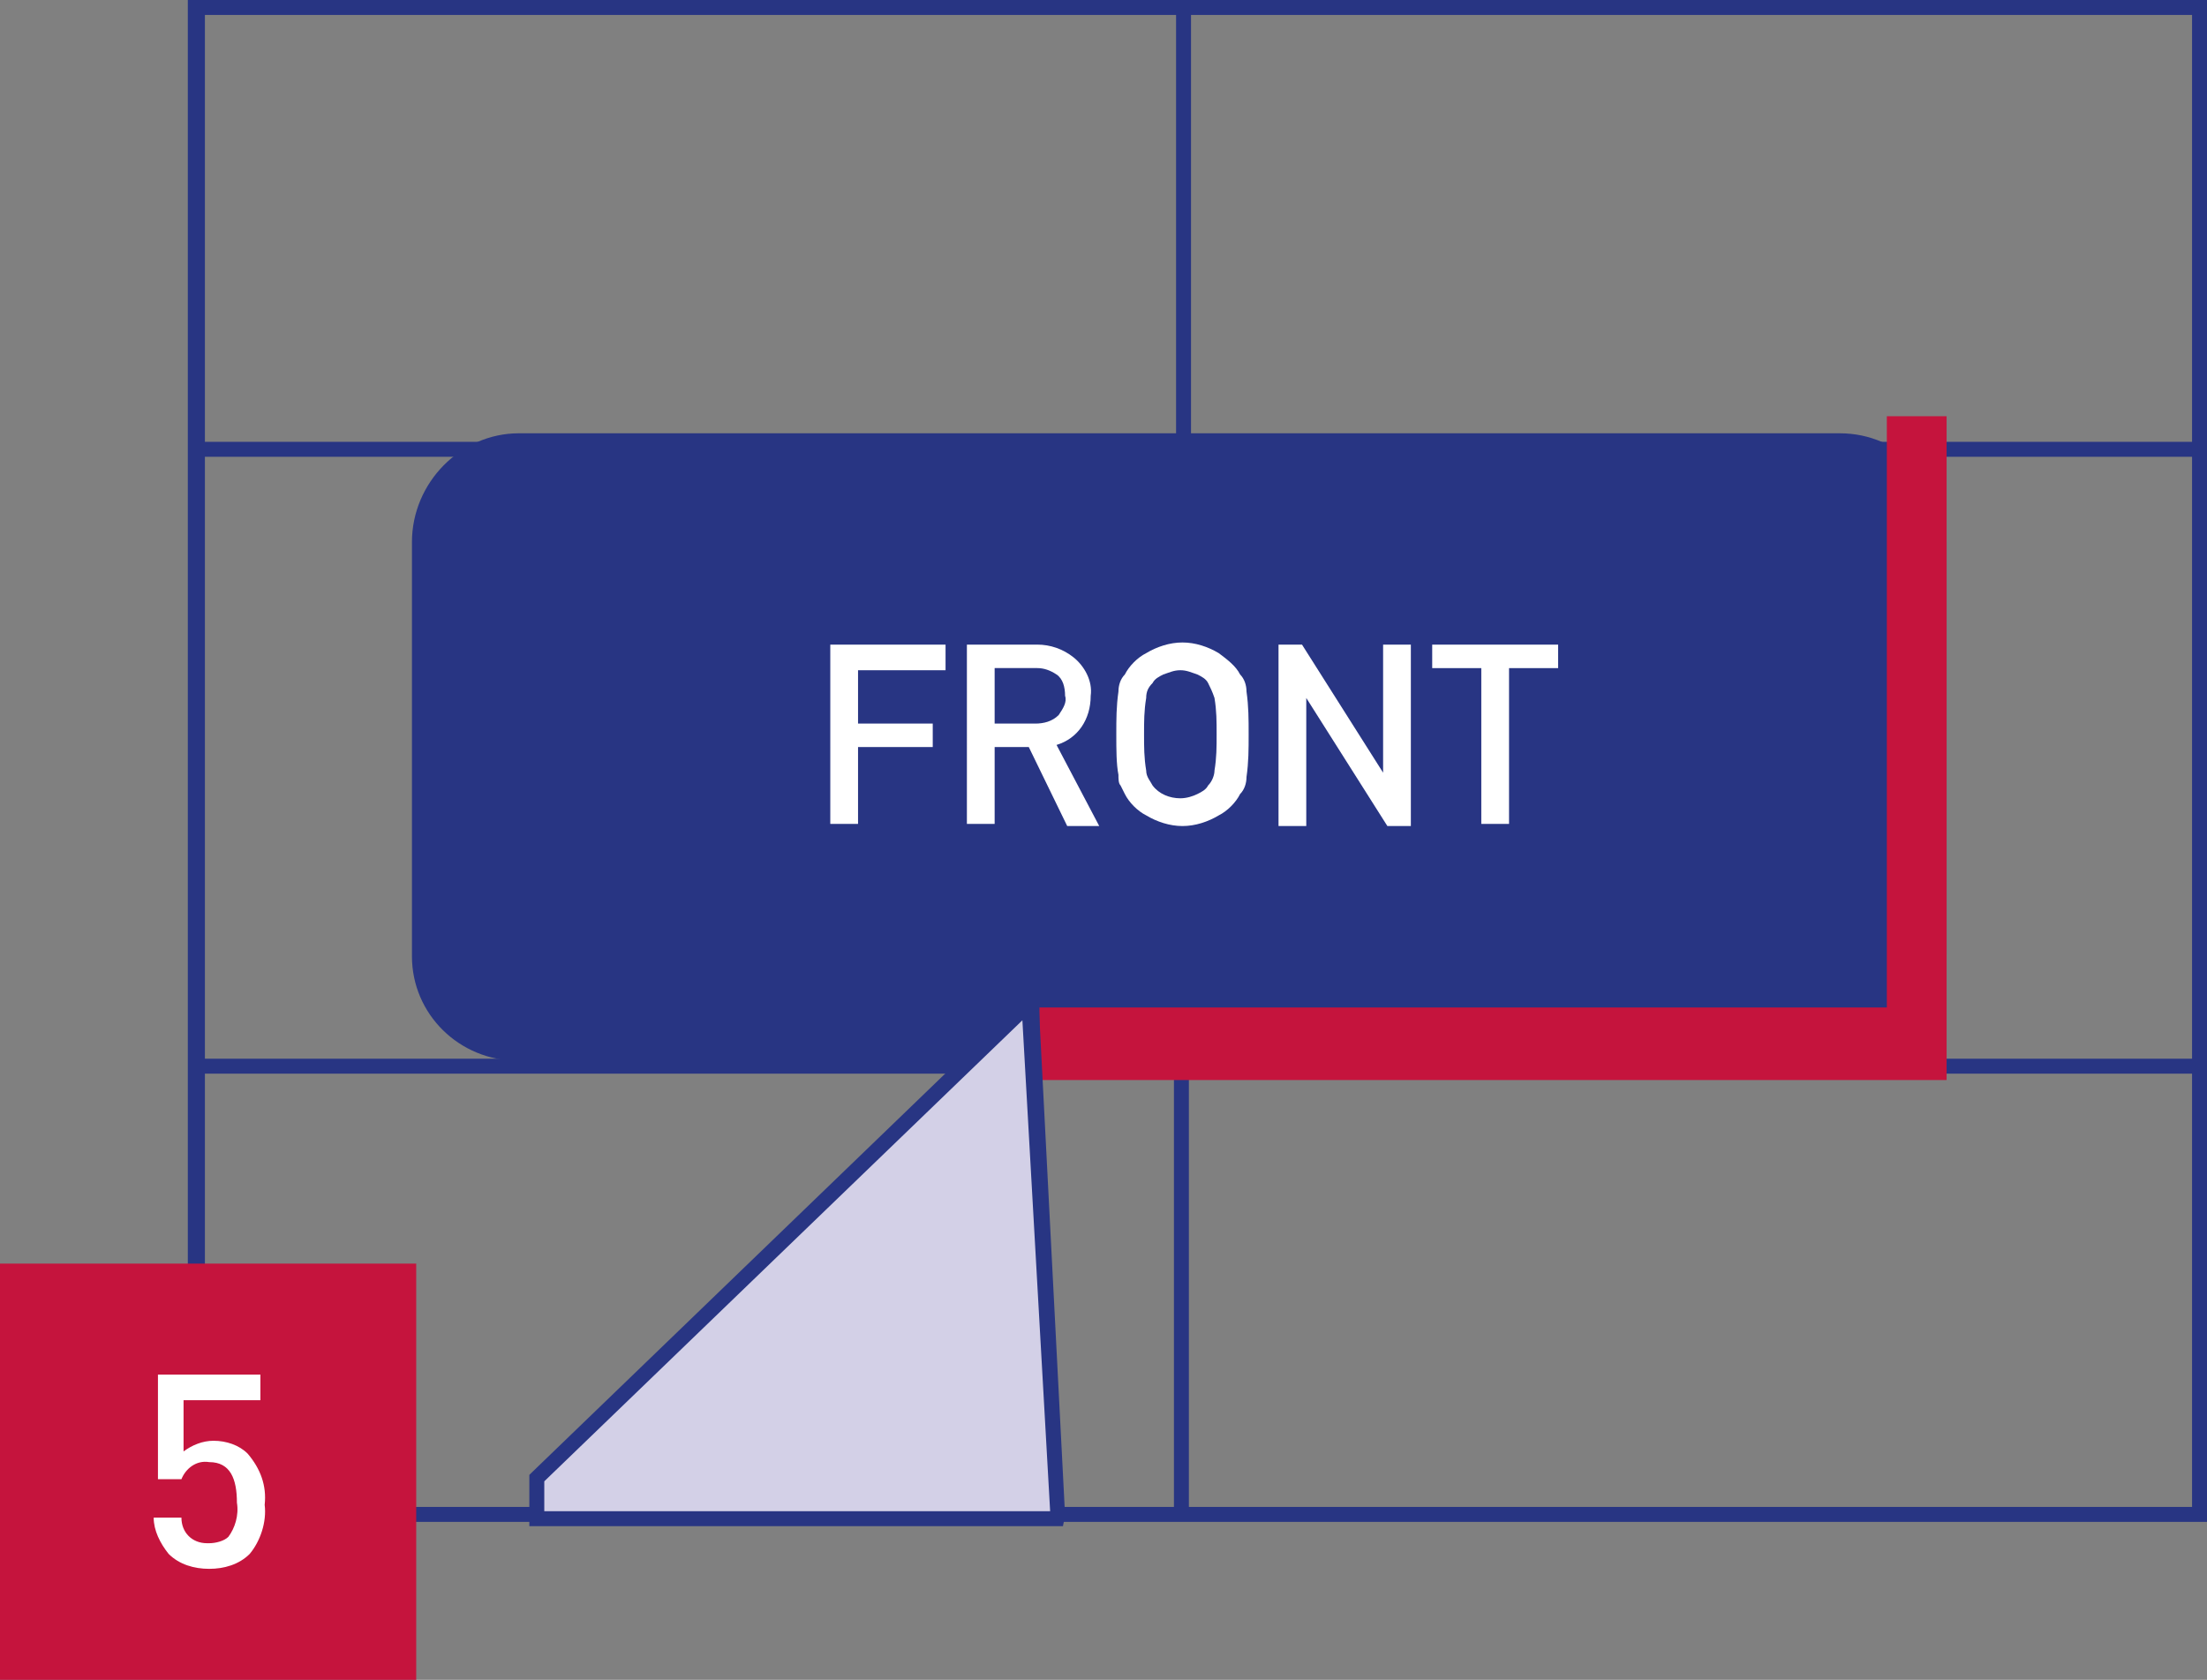
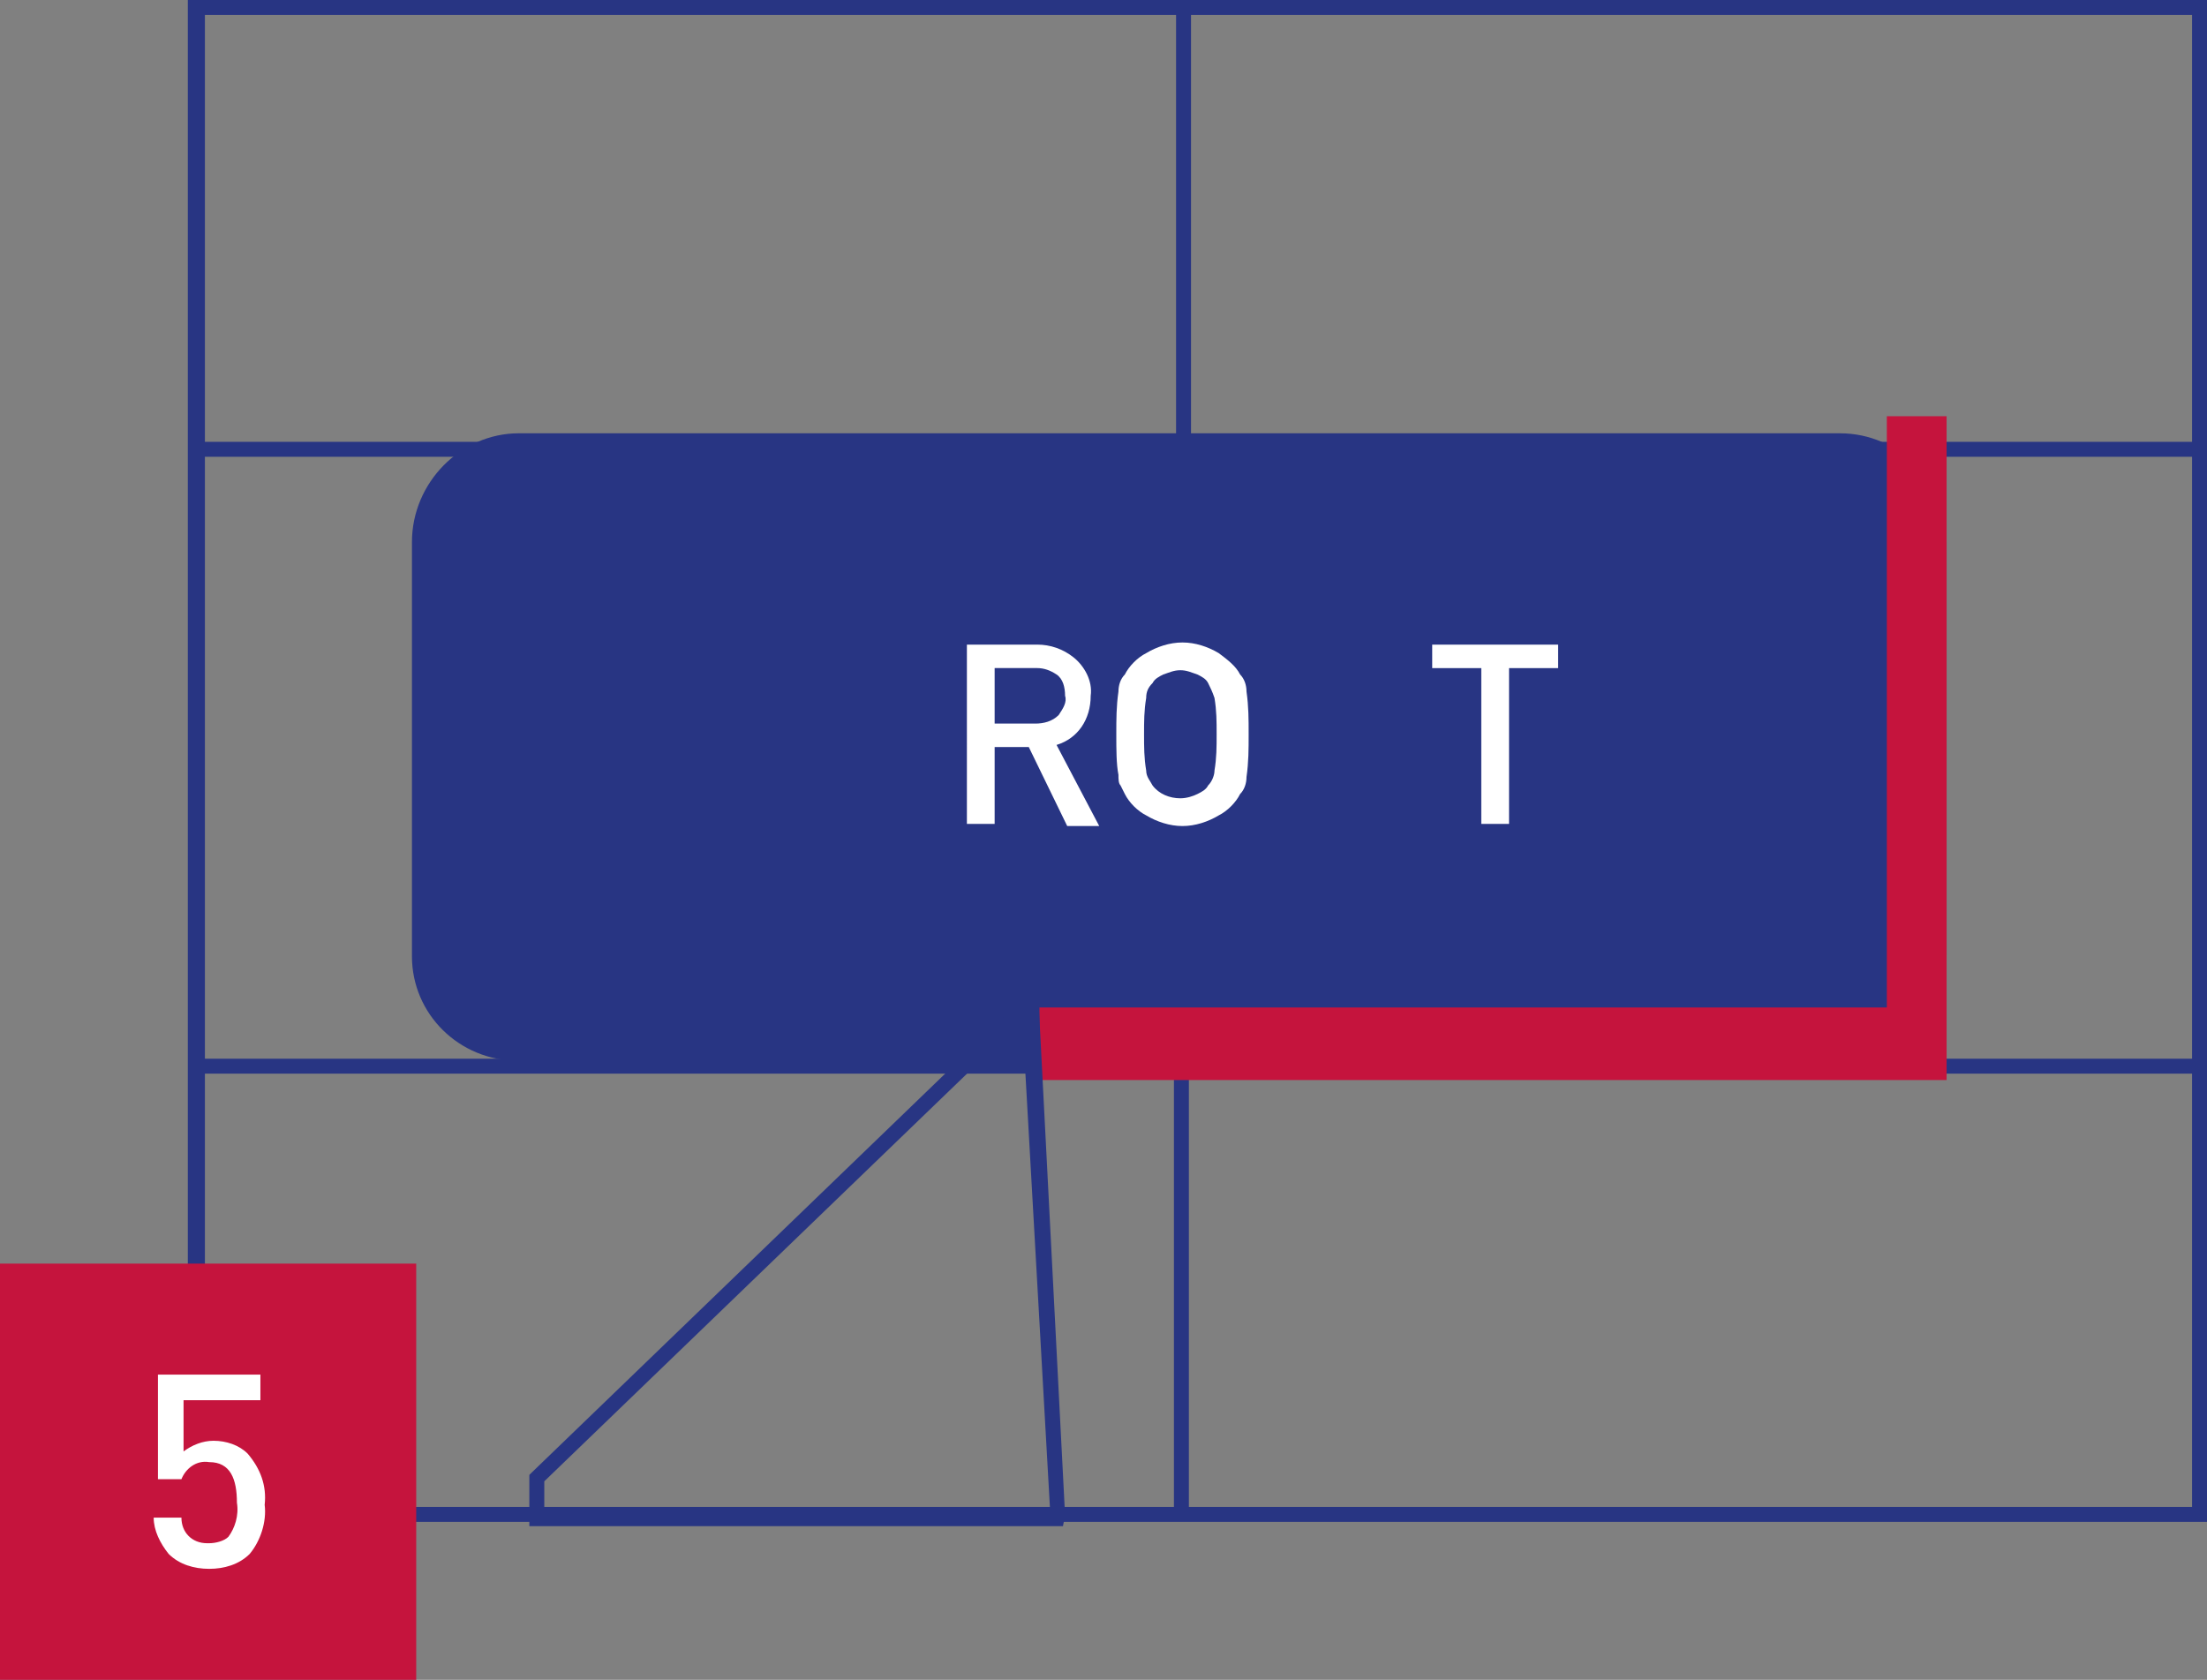
<svg xmlns="http://www.w3.org/2000/svg" version="1.1" id="Layer_1" x="0px" y="0px" viewBox="0 0 103.4 78.7" style="enable-background:new 0 0 103.4 78.7;" xml:space="preserve">
  <rect x="0" y="0" width="103.4" height="78.7" fill="#808080" stroke="none" />
  <style type="text/css">
	.st0{fill:#283583;}
	.st1{fill:#FFFFFF;}
	.st2{fill:#C5143D;}
	.st3{fill:#D3D0E7;}
</style>
  <path class="st0" d="M86.2,49.7H24.3c-2.8,0-5-2.2-5-4.9c0,0,0,0,0-0.1V25.4c0-2.8,2.3-5.1,5-5.1h61.9c2.8,0,5,2.3,5,5.1v19.3  C91.2,47.5,89,49.7,86.2,49.7" />
  <polygon class="st0" points="103,70.9 103,70.6 9.6,70.6 9.6,0.7 102.7,0.7 102.7,70.9 103,70.9 103,70.6 103,70.9 103.4,70.9   103.4,0 8.8,0 8.8,71.3 103.4,71.3 103.4,70.9 " />
  <rect x="55.1" y="0.4" class="st0" width="0.7" height="20" />
  <rect x="55" y="49.7" class="st0" width="0.7" height="21.2" />
  <rect x="9.2" y="49.6" class="st0" width="93.8" height="0.7" />
  <rect x="9.2" y="20.7" class="st0" width="93.8" height="0.7" />
-   <path class="st1" d="M38.9,30.2h5.4v1.2h-4.1v2.5h3.5V35h-3.5v3.6h-1.3V30.2z" />
  <path class="st1" d="M45.3,30.2h3.3c0.6,0,1.2,0.2,1.7,0.6c0.5,0.4,0.9,1.1,0.8,1.8c0,1.1-0.6,2-1.6,2.3l2,3.8H50L48.2,35h-1.6v3.6  h-1.3V30.2z M46.6,33.9h1.9c0.4,0,0.8-0.1,1.1-0.4c0.2-0.3,0.4-0.6,0.3-0.9c0-0.4-0.1-0.8-0.4-1c-0.3-0.2-0.6-0.3-0.9-0.3h-2  L46.6,33.9z" />
  <path class="st1" d="M52.3,34.4c0-0.7,0-1.3,0.1-2c0-0.3,0.1-0.6,0.3-0.8c0.2-0.4,0.6-0.8,1-1c0.5-0.3,1.1-0.5,1.7-0.5  c0.6,0,1.2,0.2,1.7,0.5c0.4,0.3,0.8,0.6,1,1c0.2,0.2,0.3,0.5,0.3,0.8c0.1,0.7,0.1,1.3,0.1,2c0,0.7,0,1.3-0.1,2  c0,0.3-0.1,0.6-0.3,0.8c-0.2,0.4-0.6,0.8-1,1c-0.5,0.3-1.1,0.5-1.7,0.5c-0.6,0-1.2-0.2-1.7-0.5c-0.4-0.2-0.8-0.6-1-1l-0.2-0.4  c-0.1-0.1-0.1-0.3-0.1-0.5C52.3,35.8,52.3,35.1,52.3,34.4z M53.6,34.4c0,0.6,0,1.1,0.1,1.7c0,0.3,0.2,0.5,0.3,0.7  c0.3,0.4,0.8,0.6,1.3,0.6c0.3,0,0.6-0.1,0.8-0.2c0.2-0.1,0.4-0.2,0.5-0.4c0.2-0.2,0.3-0.5,0.3-0.7c0.1-0.6,0.1-1.1,0.1-1.7  c0-0.6,0-1.1-0.1-1.7c-0.1-0.3-0.2-0.5-0.3-0.7c-0.1-0.2-0.3-0.3-0.5-0.4c-0.3-0.1-0.5-0.2-0.8-0.2c-0.3,0-0.5,0.1-0.8,0.2  c-0.2,0.1-0.4,0.2-0.5,0.4c-0.2,0.2-0.3,0.4-0.3,0.7C53.6,33.3,53.6,33.8,53.6,34.4z" />
-   <path class="st1" d="M59.8,30.2H61l3.8,6l0,0v-6h1.3v8.5H65l-3.8-6l0,0v6h-1.3V30.2z" />
  <path class="st1" d="M69.4,31.3h-2.3v-1.1H73v1.1h-2.3v7.3h-1.3V31.3z" />
  <polygon class="st2" points="88.4,19.5 88.4,47.2 48.7,47.2 48.7,50.6 91.2,50.6 91.2,19.5 " />
-   <polygon class="st3" points="49.5,71.2 49.6,70.9 48.2,46.9 47.8,47.4 25.1,69.3 25.1,71.2 " />
  <path class="st0" d="M49.8,71.5h-25v-2.4l0.1-0.1l22.7-21.9l1-1.3L49.9,71L49.8,71.5z M25.5,70.8h23.7l-1.3-23L25.5,69.4V70.8z" />
  <rect y="59.2" class="st2" width="19.5" height="19.5" />
  <path class="st1" d="M11.7,72.8c-0.5,0.5-1.2,0.7-1.9,0.7c-0.7,0-1.4-0.2-1.9-0.7c-0.4-0.5-0.7-1.1-0.7-1.7h1.3  c0,0.7,0.5,1.2,1.2,1.2c0,0,0.1,0,0.1,0c0.3,0,0.7-0.1,0.9-0.3c0.3-0.4,0.5-1,0.4-1.6c0-1.1-0.3-1.9-1.3-1.9  c-0.6-0.1-1.1,0.3-1.3,0.8H7.4v-4.9h4.8v1.2H8.6V68c0.4-0.3,0.9-0.5,1.4-0.5c0.6,0,1.2,0.2,1.6,0.6c0.6,0.7,0.9,1.5,0.8,2.4  C12.5,71.3,12.2,72.2,11.7,72.8z" />
</svg>